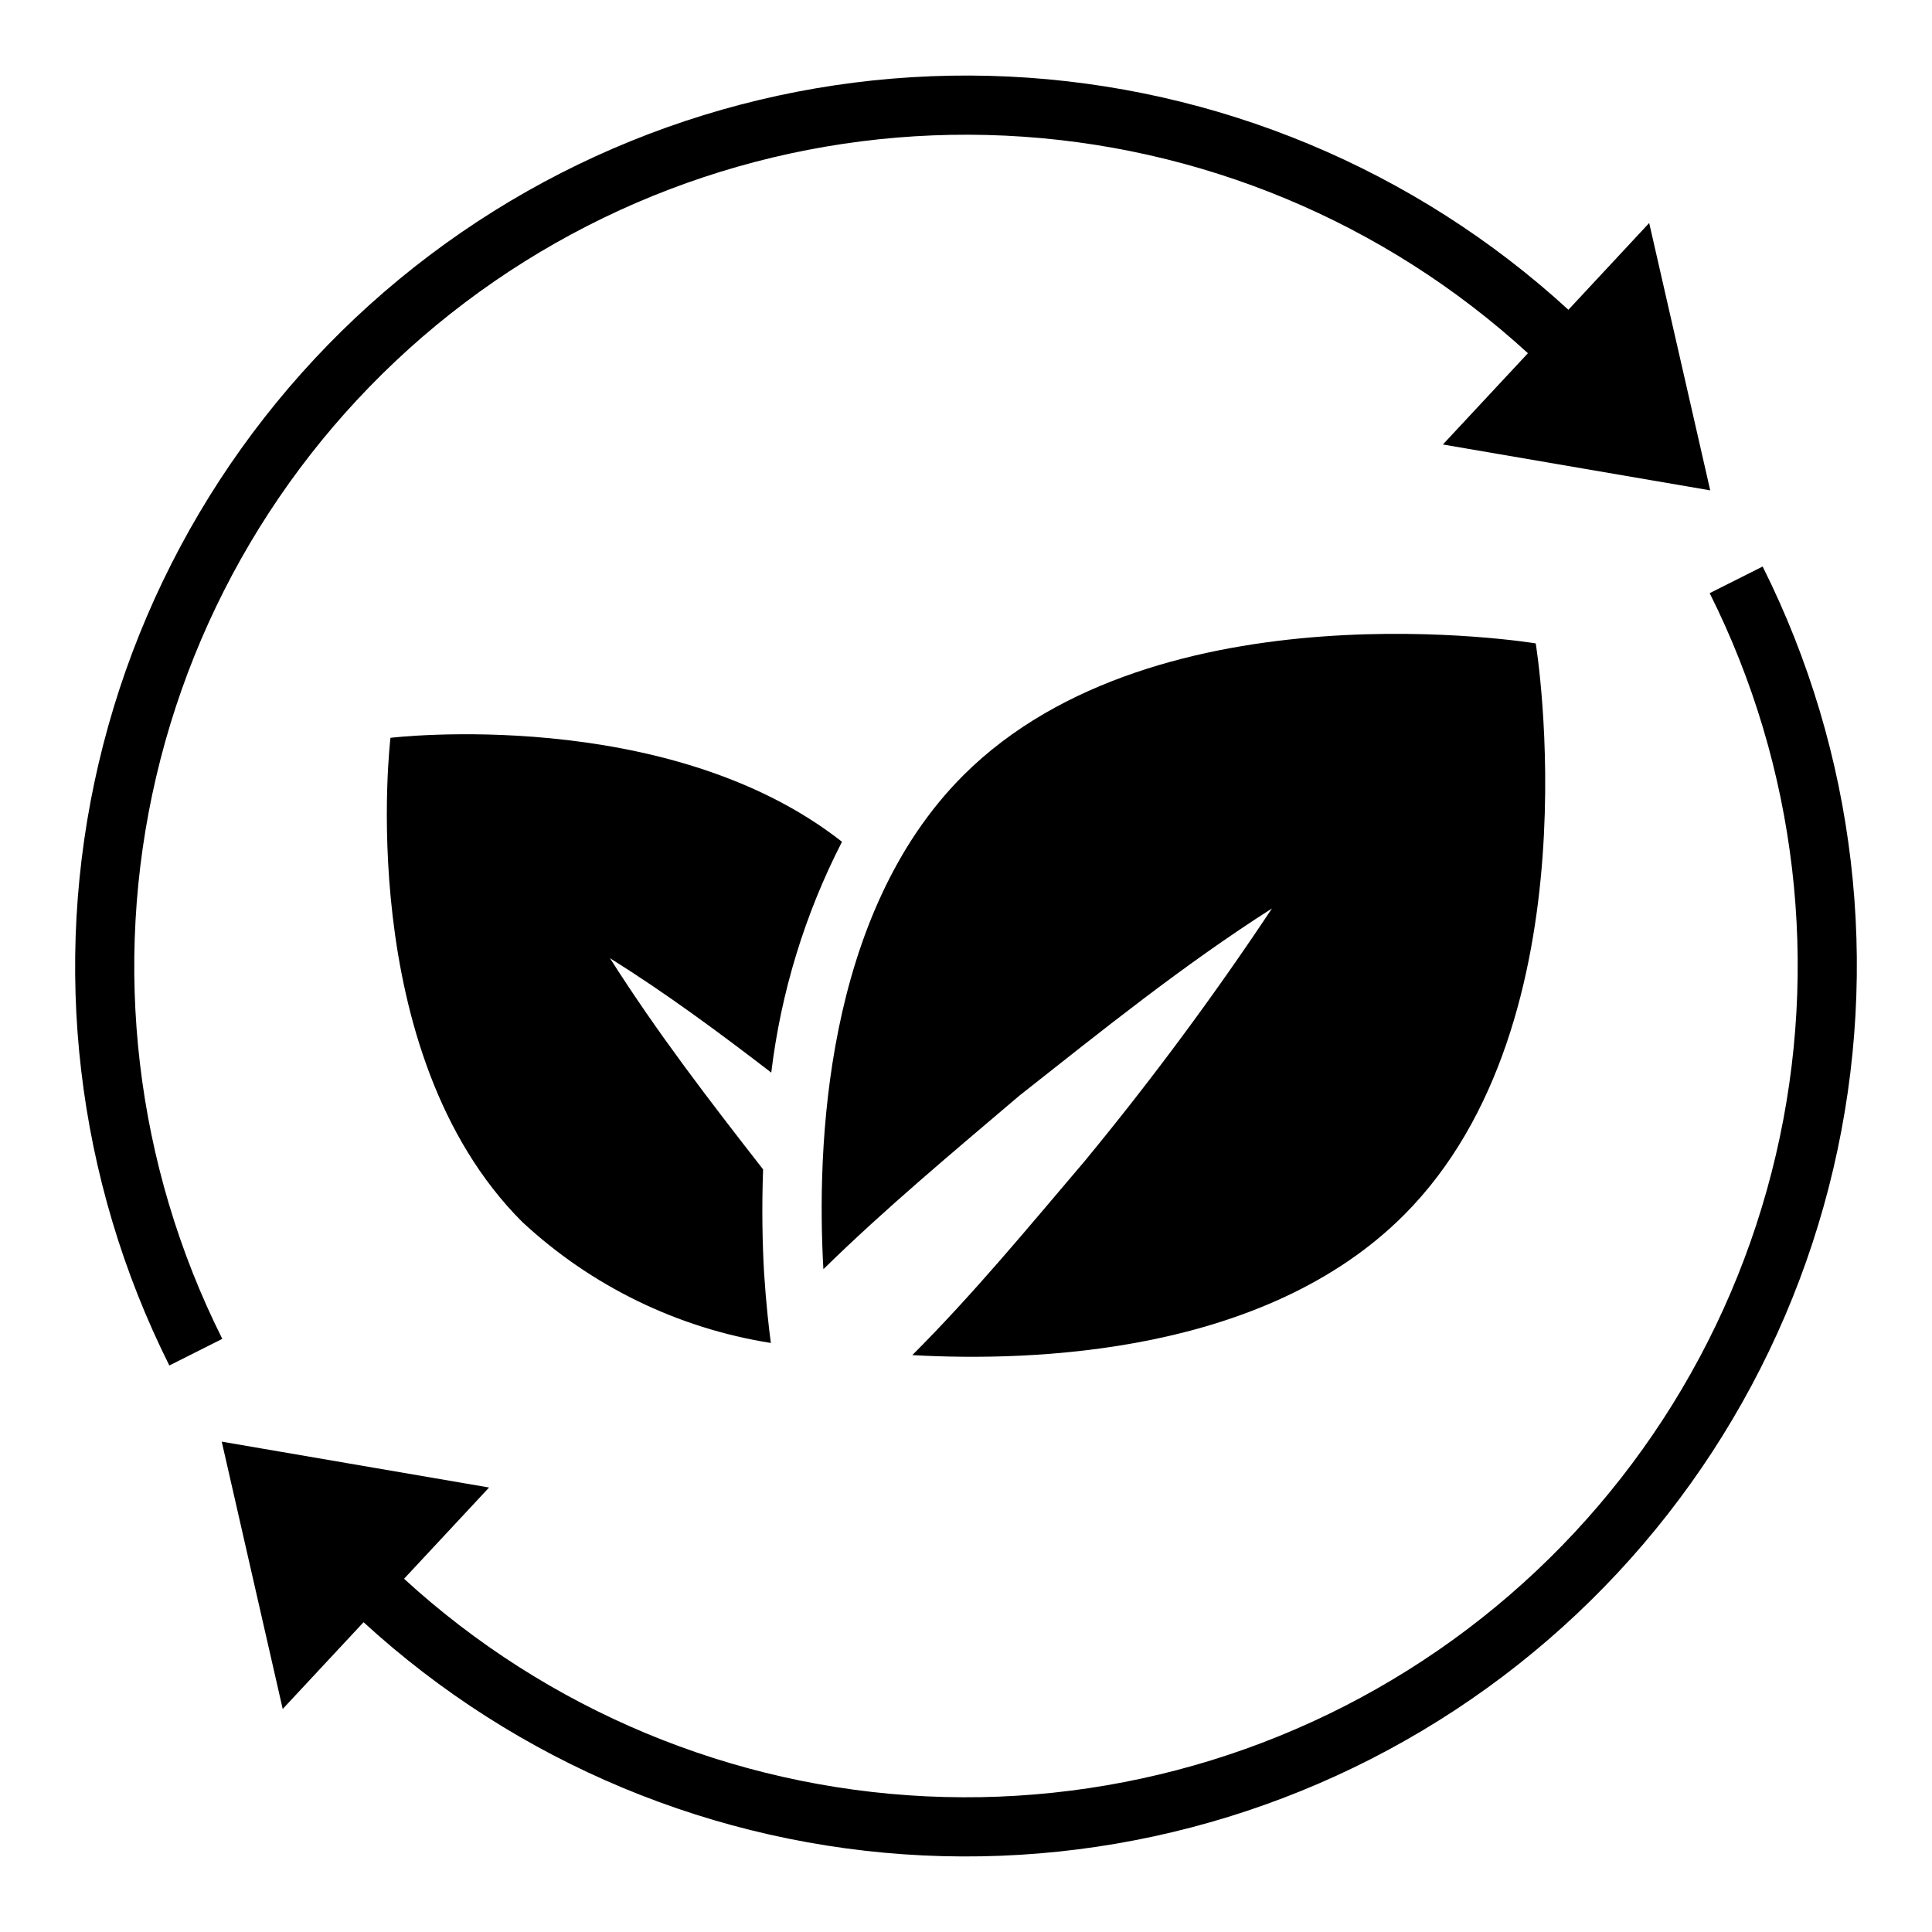
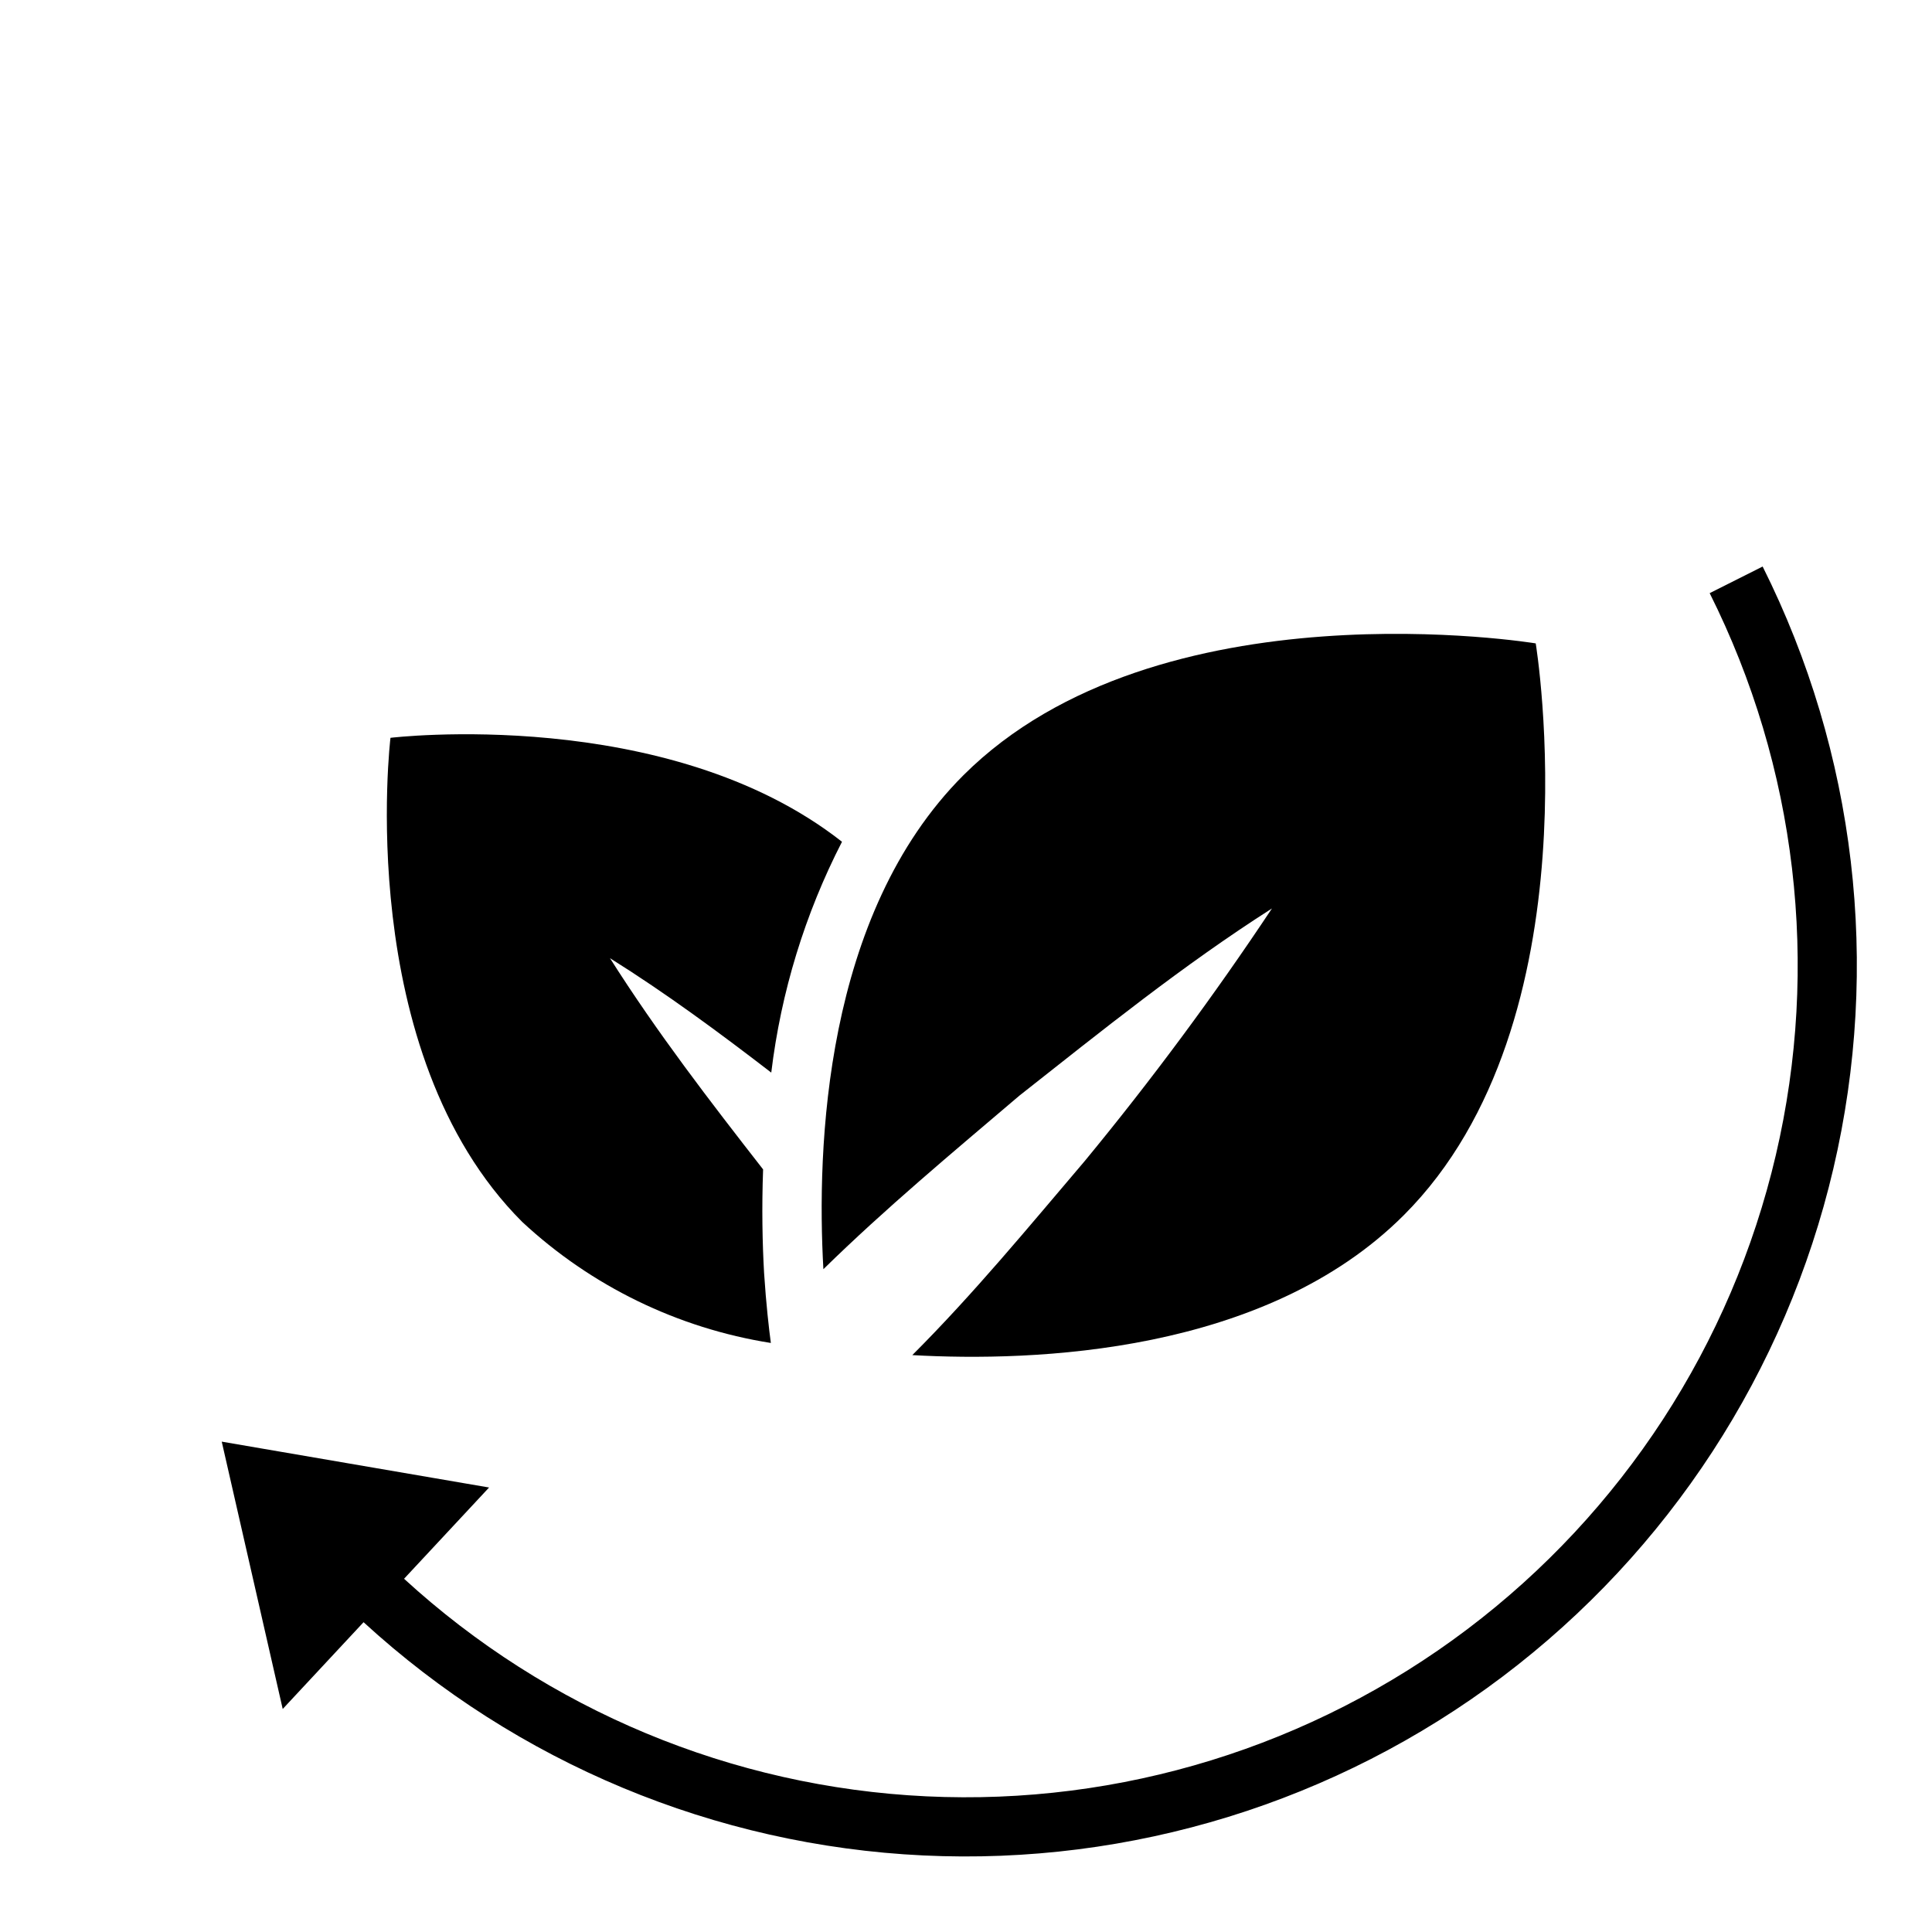
<svg xmlns="http://www.w3.org/2000/svg" fill="#000000" width="800px" height="800px" version="1.1" viewBox="144 144 512 512">
  <g>
-     <path d="m202.91 498.81c-23.07-46.07-29.273-98.766-17.527-148.93 11.742-50.168 40.688-94.637 81.809-125.68 41.121-31.043 91.82-46.699 143.29-44.25 51.465 2.449 100.45 22.852 138.43 57.66l-22.531 24.184 70.848 12.156-16.176-70.852-21.41 22.996c-40.695-37.301-93.168-59.168-148.3-61.805-55.137-2.633-109.46 14.129-153.52 47.379-44.062 33.25-75.086 80.883-87.684 134.63-12.594 53.742-5.965 110.2 18.738 159.57z" />
    <path d="m597.08 301.19c23.07 46.07 29.273 98.766 17.531 148.93-11.746 50.168-40.691 94.637-81.812 125.68-41.121 31.043-91.82 46.699-143.29 44.25s-100.45-22.852-138.43-57.66l22.531-24.184-70.848-12.156 16.16 70.848 21.426-22.996 0.004 0.004c40.691 37.301 93.164 59.168 148.3 61.805 55.141 2.637 109.46-14.129 153.52-47.375 44.062-33.25 75.09-80.887 87.684-134.63 12.594-53.746 5.965-110.21-18.738-159.57z" />
    <path d="m367.14 367.08c-46.344-36.391-119.66-27.551-119.66-27.551s-10.09 83.301 34.922 128.3c18.281 17.004 41.219 28.168 65.883 32.07-0.504-3.746-1.25-10.195-1.793-18.523-0.449-7.871-0.637-17.262-0.262-27.473-14.082-18.059-28.062-36.211-40.582-55.977 14.957 9.359 28.969 19.727 42.746 30.324v-0.004c2.578-21.336 8.926-42.047 18.742-61.164z" />
    <path d="m385.78 503.12c32.316 1.812 93.488-0.332 130.25-37.094 51.445-51.445 34.953-151.52 34.953-151.52s-100.08-16.531-151.68 34.953c-36.934 36.918-38.91 98.902-37.094 130.89 16.492-16.16 34.133-30.836 51.957-46.004 21.758-17.145 43.195-34.457 66.914-49.594-15.371 23.141-31.926 45.477-49.594 66.914-14.871 17.473-29.379 35.117-45.707 51.449z" />
  </g>
</svg>